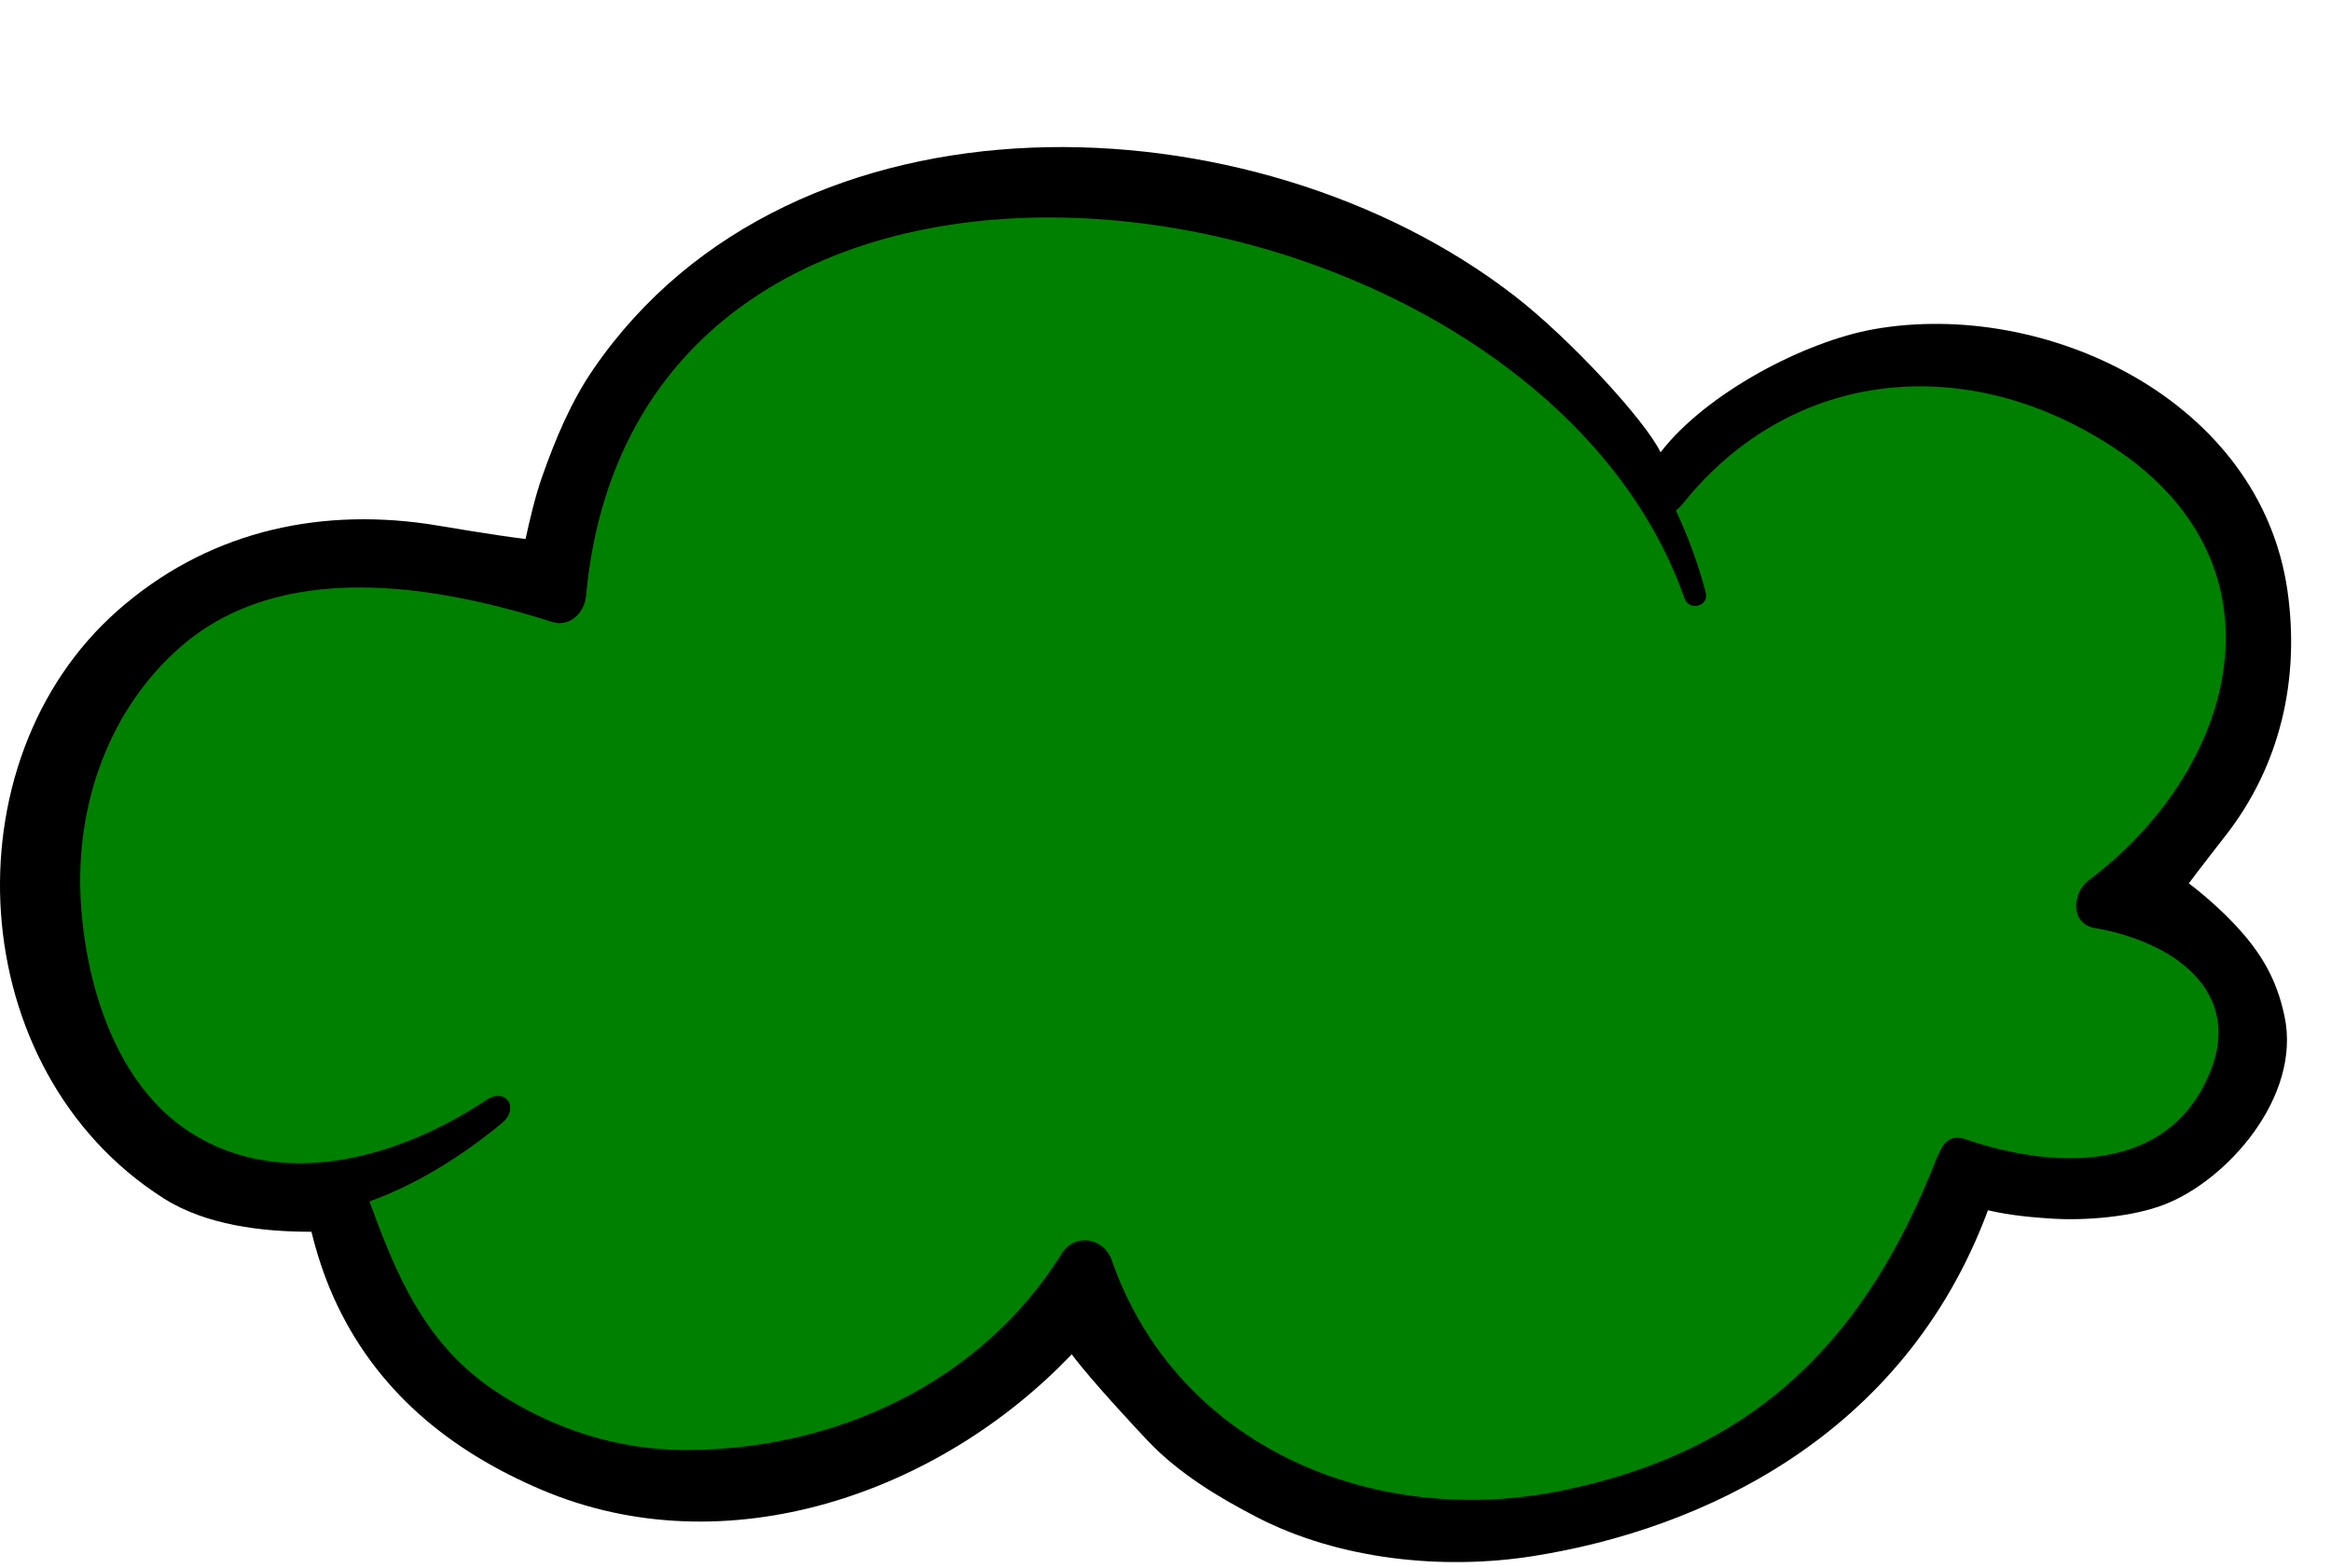
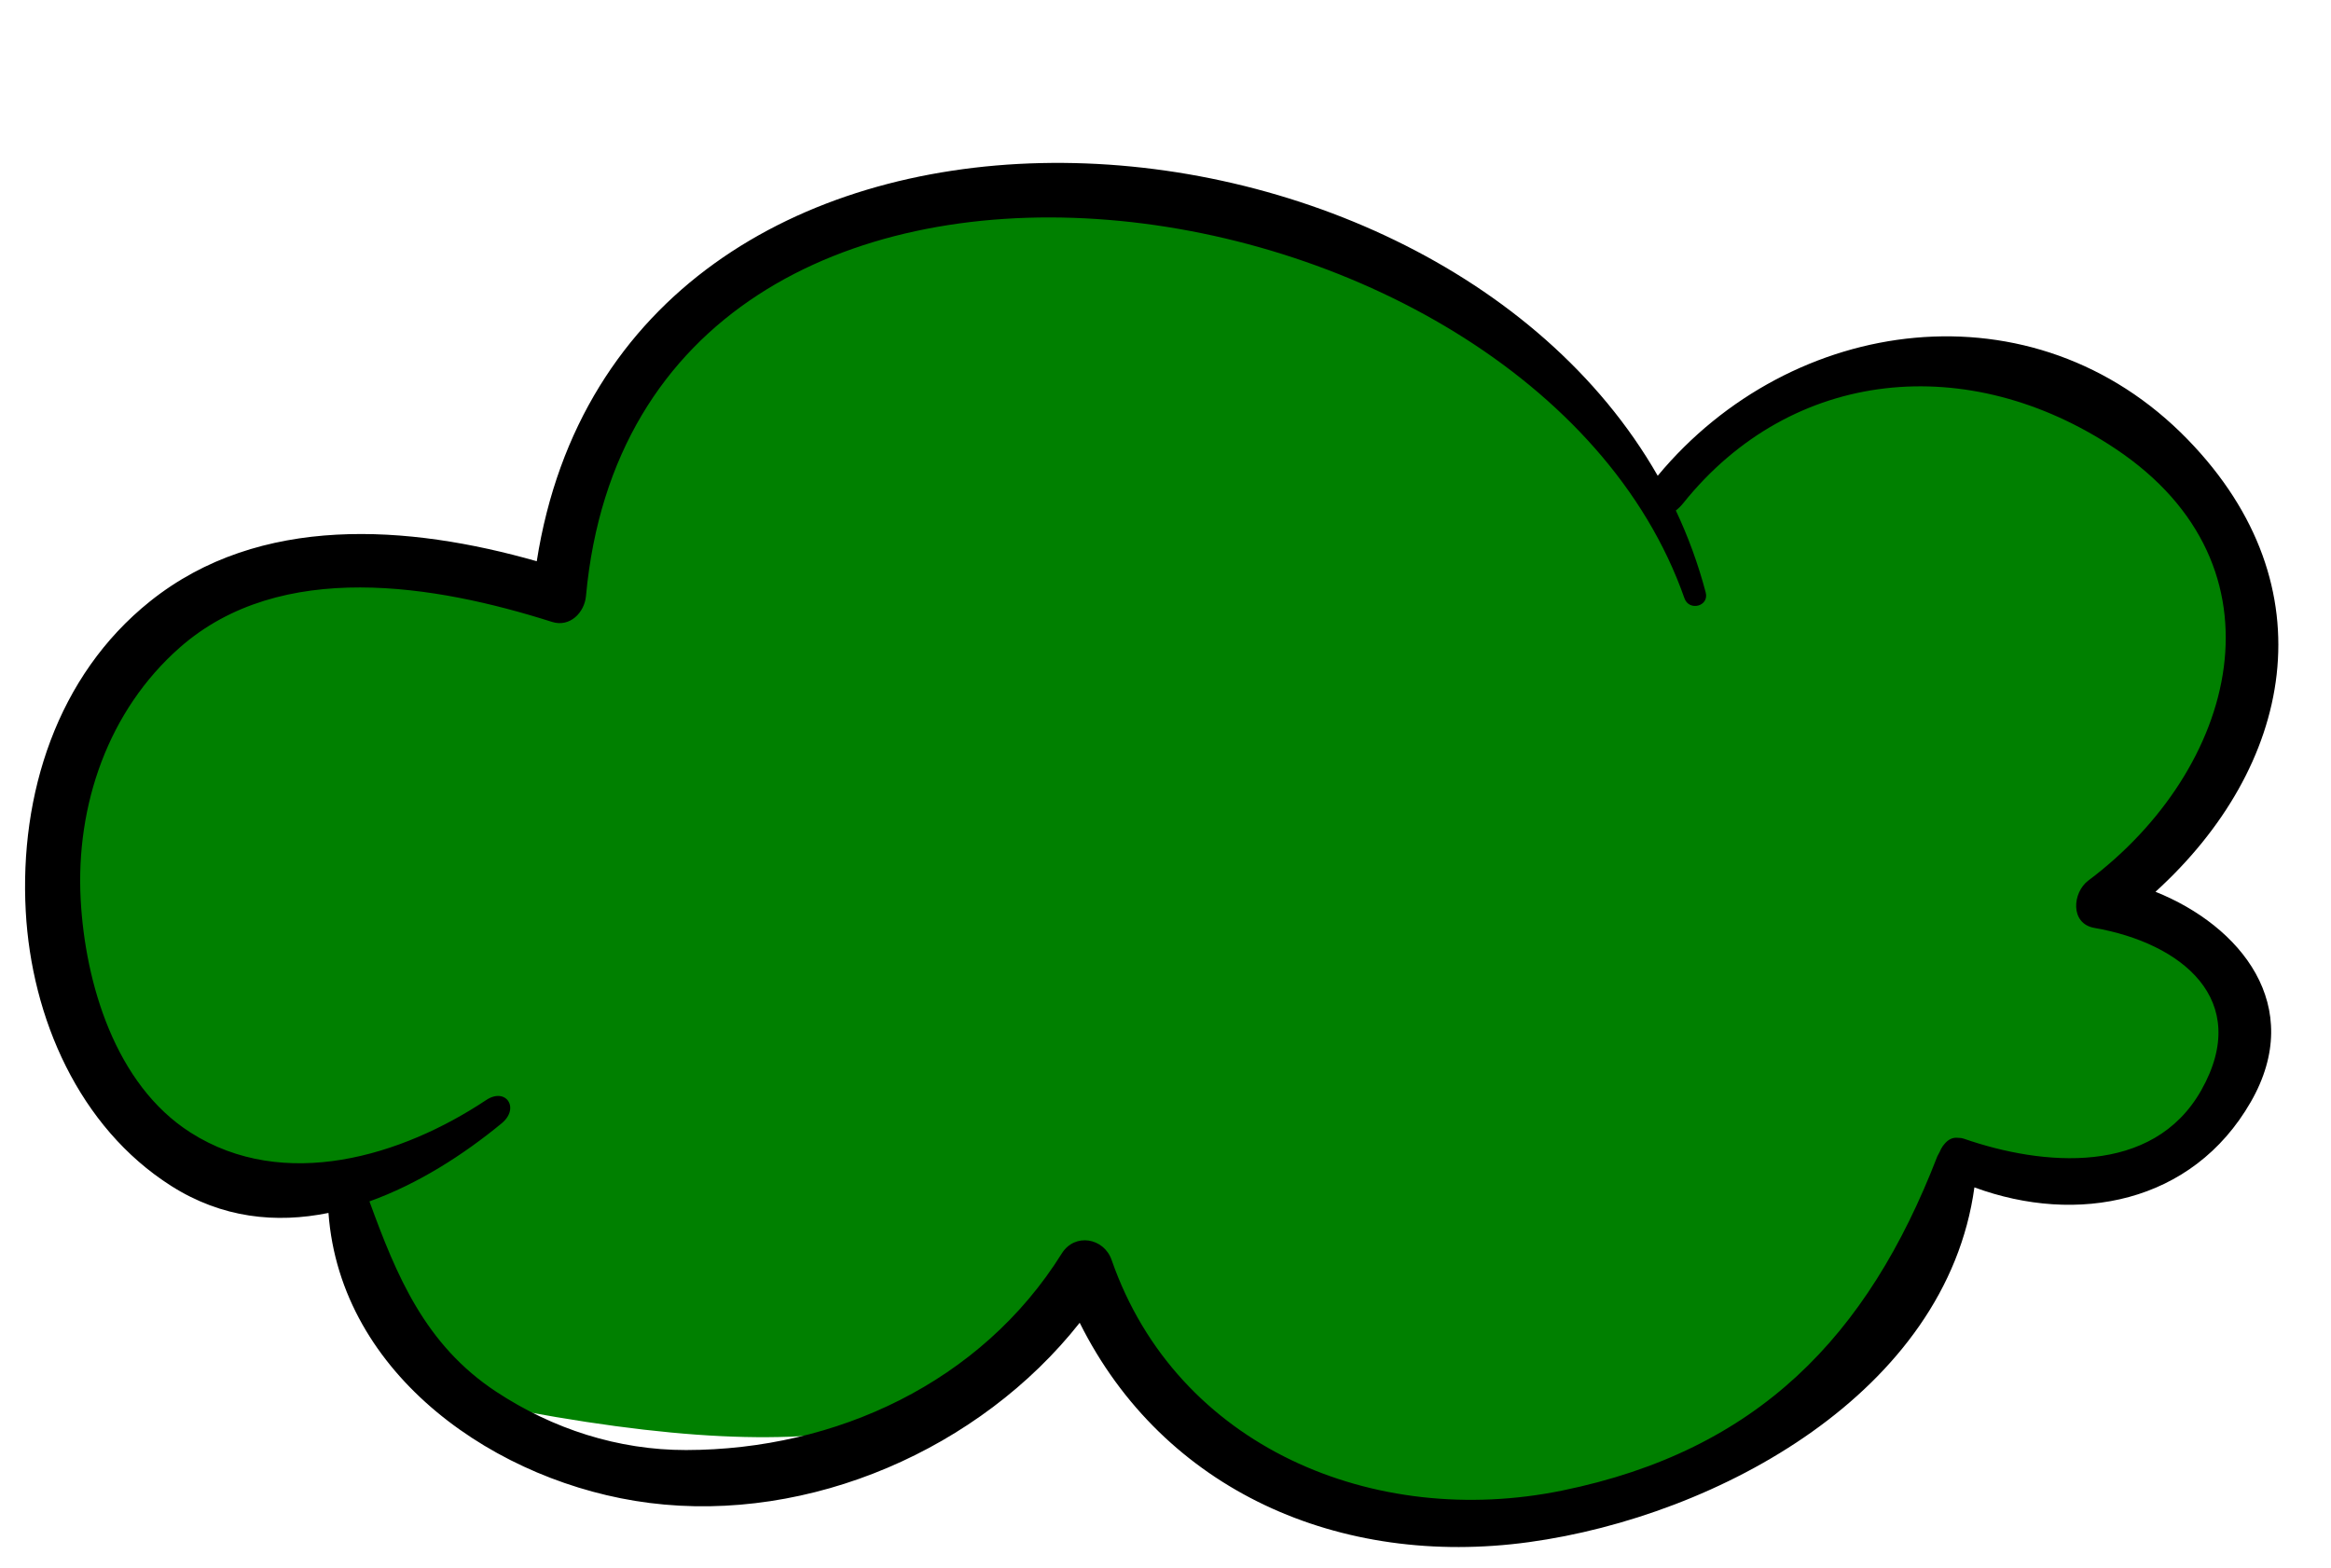
<svg xmlns="http://www.w3.org/2000/svg" fill="#000000" height="342.3" preserveAspectRatio="xMidYMid meet" version="1" viewBox="0.0 -32.1 508.7 342.3" width="508.7" zoomAndPan="magnify">
  <defs>
    <clipPath id="a">
-       <path d="M 0 0 L 500 0 L 500 308.859 L 0 308.859 Z M 0 0" />
-     </clipPath>
+       </clipPath>
  </defs>
  <g>
    <g clip-path="url(#a)" id="change1_1">
      <path d="M 487.555 169.539 C 482.785 164.484 477.672 160.715 477.672 160.715 C 477.672 160.715 480.398 157.055 485.66 150.332 C 497.73 134.895 501.914 116.012 499.211 96.914 C 493.285 55.145 446.301 33.121 408.902 39.762 C 393.906 42.426 372.391 53.641 362.391 66.621 C 359.109 59.801 342.797 41.961 330.414 32.398 C 273.758 -11.371 173.152 -15.254 129.461 48.52 C 124.562 55.668 121.207 63.754 118.336 71.875 C 116.828 76.129 115.656 81.145 114.695 85.543 C 108.273 84.816 95.32 82.551 93.223 82.25 C 68.273 78.691 44.621 84.461 25.672 101.172 C -11.699 134.137 -8.207 201.582 35.734 229.477 C 44.895 235.293 57.102 236.777 67.965 236.762 C 69.086 241.316 70.625 246.191 72.758 250.969 C 81.82 271.266 98.02 284.52 118.227 293.098 C 158.531 310.195 204.988 293.852 233.887 263.5 C 237.73 268.773 248.703 280.535 250.59 282.504 C 257.305 289.527 265.852 294.703 274.398 299.113 C 292.289 308.344 314.859 310.664 334.543 307.562 C 371.234 301.77 415.484 281.496 433.836 232.074 C 436.738 232.734 440.637 233.461 447.941 233.902 C 455.301 234.352 465.281 233.512 472.188 230.879 C 486.047 225.605 502.219 207.281 498.574 189.812 C 496.848 181.508 493.355 175.672 487.555 169.539" />
    </g>
    <g id="change2_1">
-       <path d="M 99.891 273.098 C 112.152 281.168 133.43 290.285 148.207 290.262 C 180.742 290.219 213.312 280.547 230.848 252.504 C 233.875 247.66 238.895 244.379 240.695 249.559 C 254.844 290.27 300.426 306.531 341.207 298.184 C 383.715 289.484 408.895 269.23 424.988 230.879 C 425.066 228.039 429.129 220.871 432.383 221.969 C 449.418 227.703 475.359 226.07 485.895 207.355 C 496.977 187.672 481.906 169.363 463.199 166.129 C 457.457 165.129 466.762 155.352 470.402 152.621 C 502.48 128.535 498.281 85.172 459.883 59.594 C 427.984 38.348 384.719 47.809 361.098 77.281 C 320.793 0.543 137.98 -32.09 126.684 91.398 C 126.328 95.254 122.938 98.734 118.785 97.414 C 93.594 89.41 59.891 83.578 37.93 102.934 C 22.395 116.633 10.871 141.988 11.969 162.473 C 12.938 180.605 20.25 209.93 36.523 220.293 C 56.734 233.164 83.094 222.48 73.488 226.367 C 79.305 242.289 84.406 262.914 99.891 273.098" fill="#008000" />
+       <path d="M 99.891 273.098 C 180.742 290.219 213.312 280.547 230.848 252.504 C 233.875 247.66 238.895 244.379 240.695 249.559 C 254.844 290.27 300.426 306.531 341.207 298.184 C 383.715 289.484 408.895 269.23 424.988 230.879 C 425.066 228.039 429.129 220.871 432.383 221.969 C 449.418 227.703 475.359 226.07 485.895 207.355 C 496.977 187.672 481.906 169.363 463.199 166.129 C 457.457 165.129 466.762 155.352 470.402 152.621 C 502.48 128.535 498.281 85.172 459.883 59.594 C 427.984 38.348 384.719 47.809 361.098 77.281 C 320.793 0.543 137.98 -32.09 126.684 91.398 C 126.328 95.254 122.938 98.734 118.785 97.414 C 93.594 89.41 59.891 83.578 37.93 102.934 C 22.395 116.633 10.871 141.988 11.969 162.473 C 12.938 180.605 20.25 209.93 36.523 220.293 C 56.734 233.164 83.094 222.48 73.488 226.367 C 79.305 242.289 84.406 262.914 99.891 273.098" fill="#008000" />
    </g>
    <g id="change1_2">
      <path d="M 480.402 205.848 C 469.805 224.641 445.738 222.395 428.621 216.465 C 428.148 216.305 427.699 216.254 427.266 216.258 C 426.234 216.129 425.164 216.551 424.254 217.715 C 424.188 217.789 424.133 217.871 424.074 217.945 C 424.027 218.012 423.98 218.062 423.934 218.133 L 423.91 218.176 C 423.672 218.523 423.473 218.895 423.32 219.293 L 422.789 220.293 C 407.566 259.707 383.551 284.52 340.938 293.246 C 299.965 301.645 256.836 283.809 242.594 242.922 C 240.906 238.074 234.555 236.953 231.719 241.496 C 214.125 269.676 182.41 284.359 149.73 284.406 C 134.883 284.426 120.641 279.801 108.316 271.695 C 92.723 261.434 86.508 246.273 80.625 230.133 C 91.148 226.352 101.074 220.02 109.48 213.09 C 113.508 209.766 110.402 205.152 106.094 208.016 C 87.711 220.246 61.996 228.113 41.59 215.113 C 25.18 204.664 18.586 182.527 17.605 164.242 C 16.504 143.652 23.605 123.008 39.223 109.246 C 61.309 89.789 95.121 95.578 120.473 103.645 C 124.367 104.883 127.547 101.613 127.879 98 C 139.242 -25.852 333.832 2.238 367.602 98.488 C 368.617 101.383 373.043 100.242 372.238 97.211 C 370.59 90.969 368.395 85.004 365.723 79.328 C 366.27 78.906 366.816 78.383 367.348 77.719 C 391.09 48.102 429.633 44.484 461.672 65.855 C 500.277 91.605 488.062 135.879 455.727 160.113 C 452.293 162.684 451.68 169.504 457.074 170.441 C 475.996 173.734 491.551 186.062 480.402 205.848 Z M 470.398 162.551 C 500.215 135.445 508.746 96.09 477.449 63.852 C 443.832 29.223 390.953 36.574 361.77 71.746 C 310.504 -17.82 135.531 -26.902 117.137 90.402 C 89.188 82.43 56.684 79.996 32.754 99.148 C 12.395 115.434 4.242 141.375 5.617 166.785 C 6.871 190.047 17.23 213.949 37.336 226.742 C 48.434 233.801 60.246 234.977 71.684 232.652 C 74.27 268.203 108.629 291.746 141.703 295.953 C 176.742 300.41 213.887 284.176 235.625 256.625 C 253.863 293.223 292.371 310.18 333.699 304.504 C 374.941 298.836 424.754 271.762 430.879 227.074 C 453.227 235.309 478.438 230.637 491.195 208.426 C 503.262 187.414 488.93 169.977 470.398 162.551" />
    </g>
  </g>
</svg>